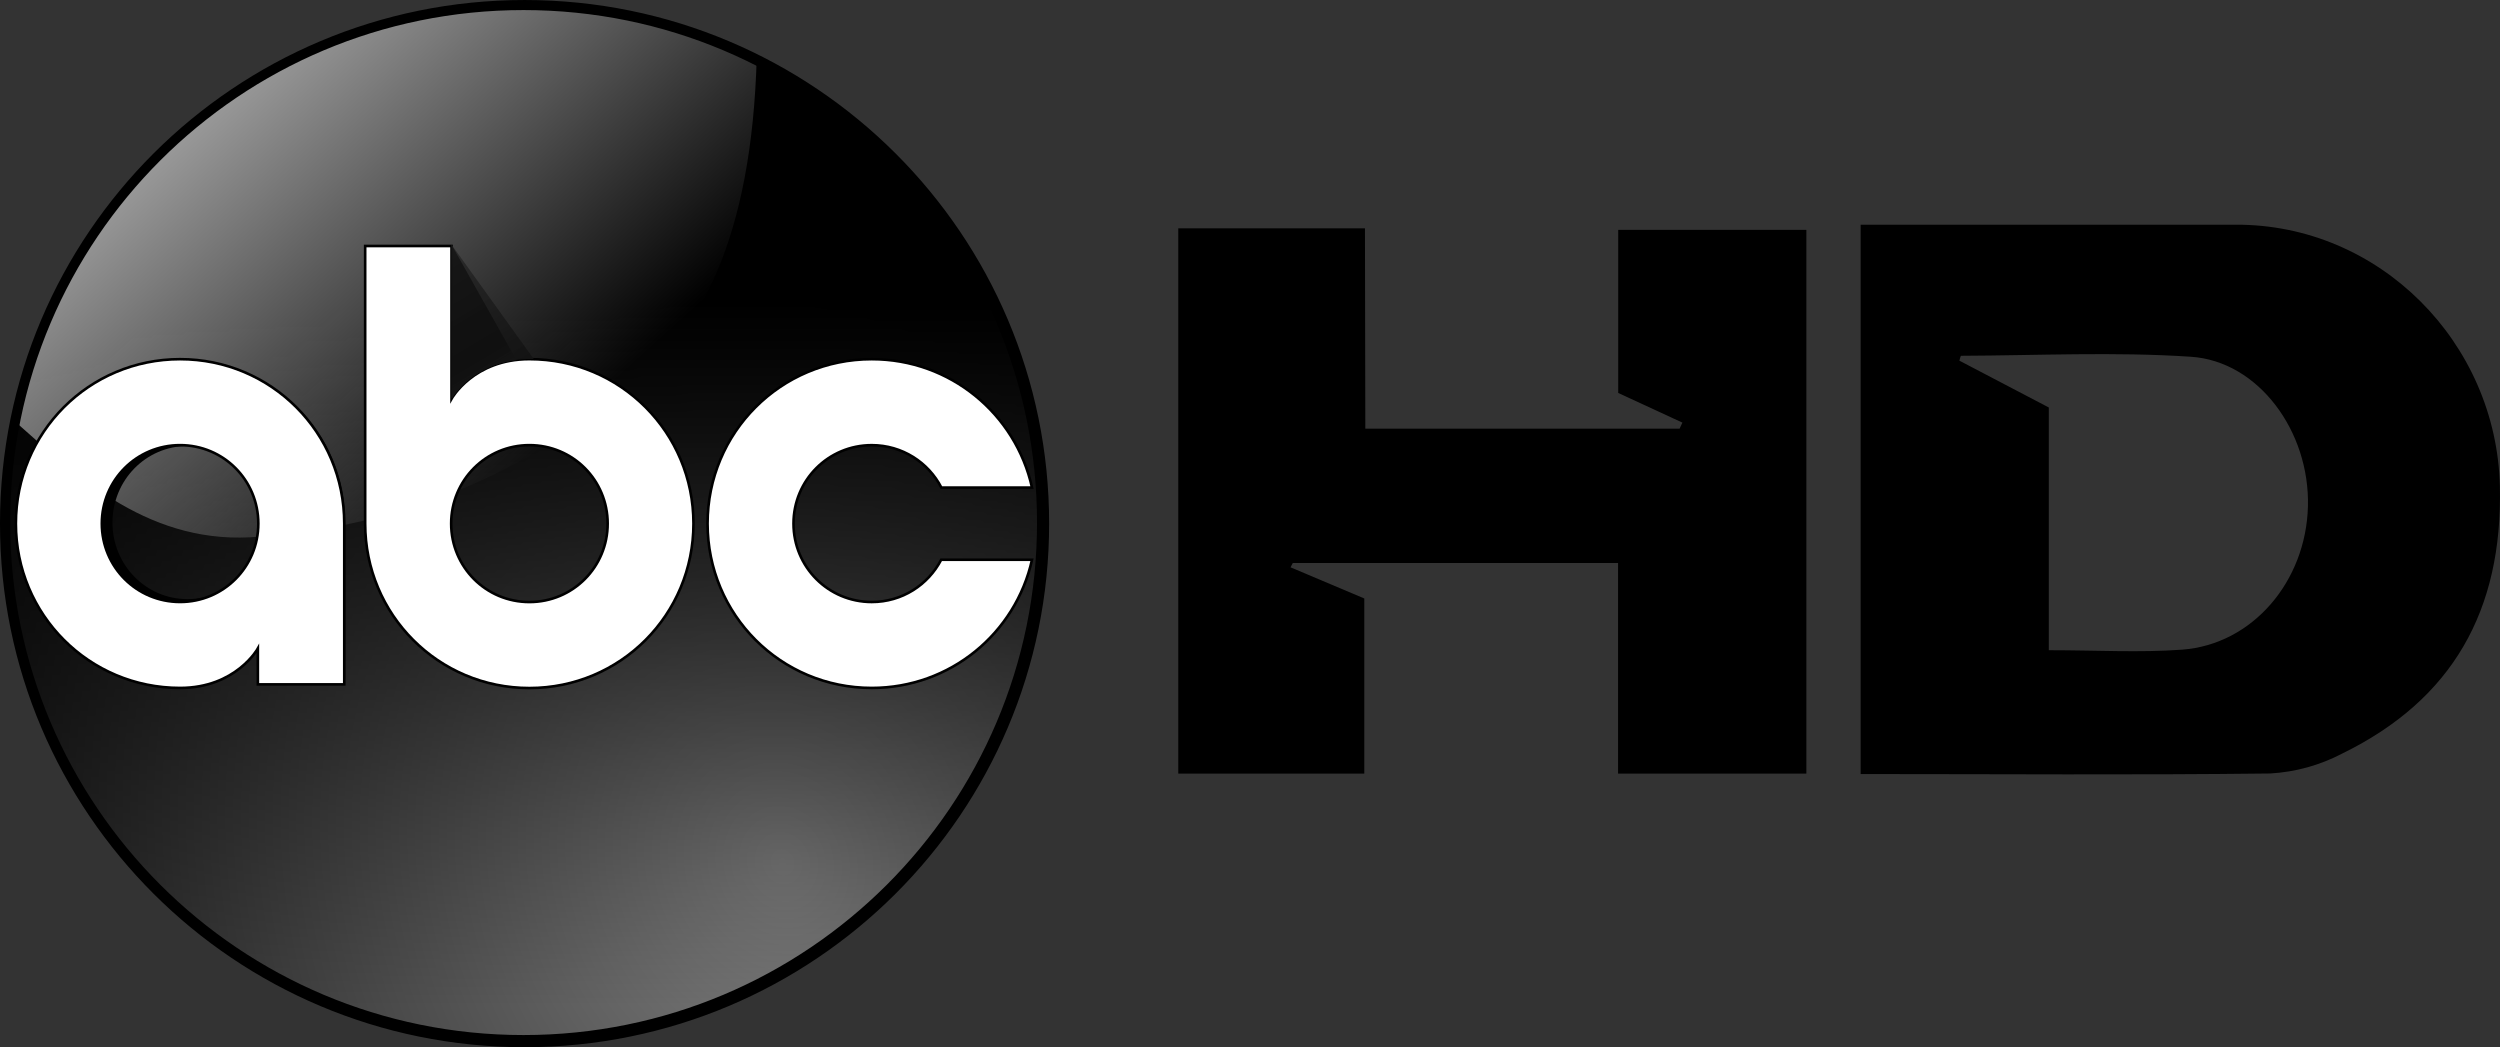
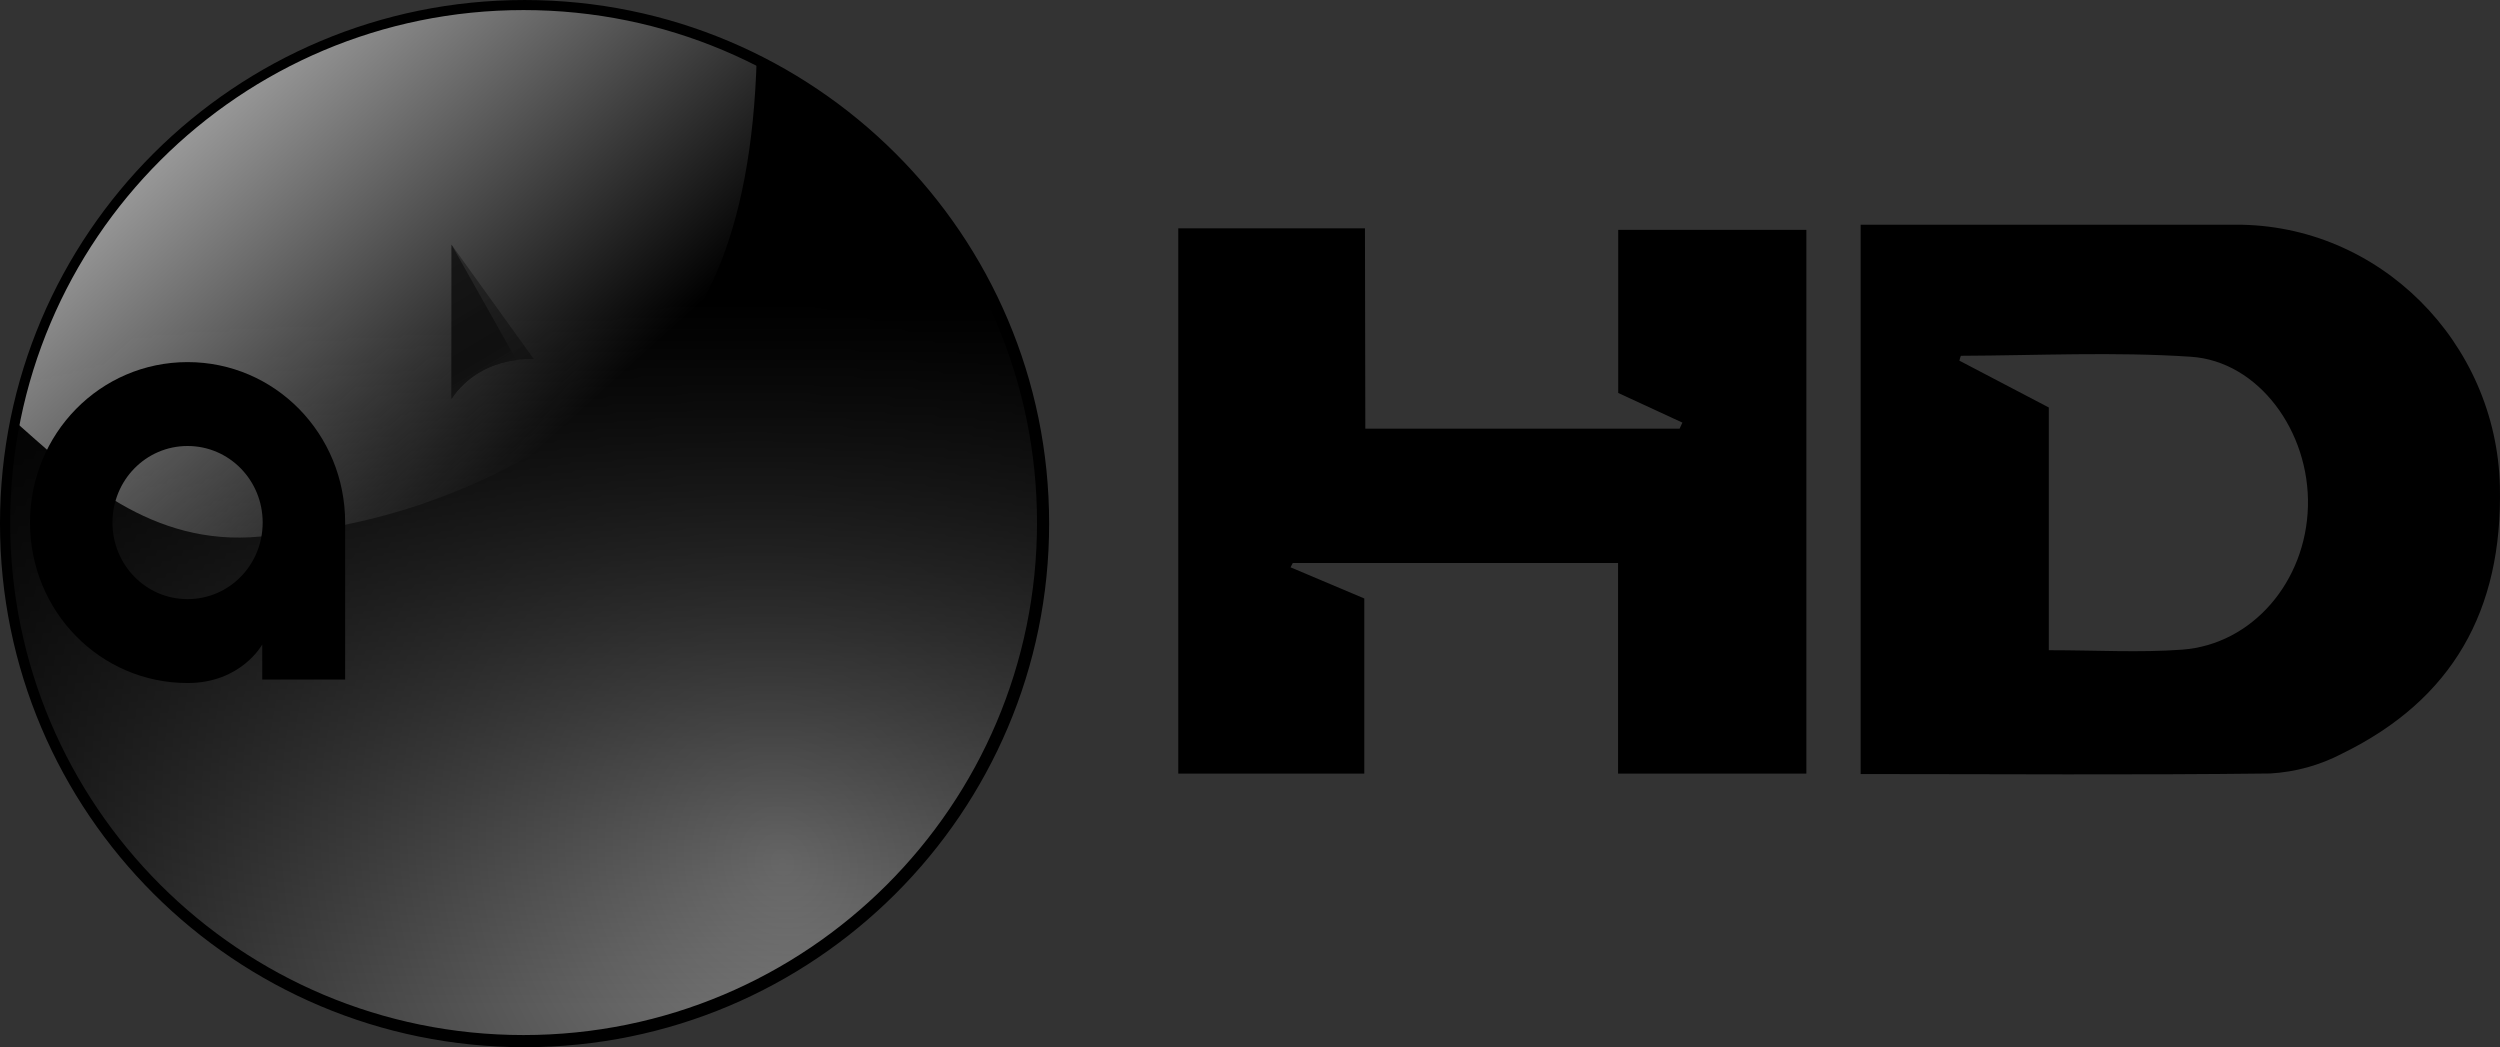
<svg xmlns="http://www.w3.org/2000/svg" xmlns:ns1="http://www.inkscape.org/namespaces/inkscape" xmlns:ns2="http://sodipodi.sourceforge.net/DTD/sodipodi-0.dtd" version="1.1" id="svg2" ns1:version="0.92.2 5c3e80d, 2017-08-06" ns2:docname="ABC.svg" x="0px" y="0px" viewBox="0 0 752.99 315.41" style="enable-background:new 0 0 752.99 315.41;" xml:space="preserve">
  <rect x="0" y="0" width="752.99" height="315.41" fill="#333333" stroke="none" />
  <style type="text/css">
	.st0{fill-rule:evenodd;clip-rule:evenodd;fill:url(#path3011_1_);}
	.st1{fill-rule:evenodd;clip-rule:evenodd;fill:url(#path3151_1_);}
	.st2{fill:url(#path3016_1_);}
	.st3{fill:url(#path3015-9_1_);}
	.st4{fill:#FFFFFF;stroke:#000000;stroke-width:0.789;}
	.st5{fill-rule:evenodd;clip-rule:evenodd;}
	.st6{fill:url(#SVGID_1_);}
	.st7{fill:url(#SVGID_2_);}
</style>
  <ns2:namedview bordercolor="#666666" borderopacity="1.0" fit-margin-bottom="0" fit-margin-left="0" fit-margin-right="0" fit-margin-top="0" id="base" ns1:current-layer="layer1" ns1:cx="199.97415" ns1:cy="134.30438" ns1:document-units="px" ns1:guide-bbox="true" ns1:pageopacity="0.0" ns1:pageshadow="2" ns1:window-height="933" ns1:window-maximized="1" ns1:window-width="1680" ns1:window-x="0" ns1:window-y="1" ns1:zoom="1.6067344" pagecolor="#ffffff" showgrid="false" showguides="true">
	</ns2:namedview>
  <g>
    <g id="layer1" transform="translate(260.857,-477.516)" ns1:groupmode="layer" ns1:label="Layer 1">
      <radialGradient id="path3011_1_" cx="-21.455" cy="860.954" r="158" gradientTransform="matrix(0.733 2.02 1.784 -0.648 -1545.377 1338.546)" gradientUnits="userSpaceOnUse">
        <stop offset="0" style="stop-color:#808080" />
        <stop offset="1" style="stop-color:#000000" />
      </radialGradient>
      <path id="path3011" ns1:connector-curvature="0" class="st0" d="M-106.88,479.56c-53.21,0.81-104.46,31.36-130.91,77.4    c-29.2,49.04-27.91,114.45,3.53,162.2c29.33,46.58,84.55,74.96,139.44,71.53c56.58-2.23,109.9-38.29,133.38-89.69    C63.1,649.8,56.16,585.27,21,540.56C-8.76,501.33-57.43,477.97-106.88,479.56z" />
      <linearGradient id="path3151_1_" gradientUnits="userSpaceOnUse" x1="-102.841" y1="704.188" x2="-102.841" y2="492.039" gradientTransform="matrix(1 0 0 -1 0 1273.033)">
        <stop offset="0" style="stop-color:#000000" />
        <stop offset="1" style="stop-color:#000000;stop-opacity:0" />
      </linearGradient>
      <path id="path3151" ns1:connector-curvature="0" class="st1" d="M-106.88,479.56c-53.21,0.81-104.46,31.36-130.91,77.4    c-29.2,49.04-27.91,114.45,3.53,162.2c29.33,46.58,84.55,74.96,139.44,71.53c56.58-2.23,109.9-38.29,133.38-89.69    C63.1,649.8,56.16,585.27,21,540.56C-8.76,501.33-57.43,477.97-106.88,479.56z" />
      <linearGradient id="path3016_1_" gradientUnits="userSpaceOnUse" x1="-187.875" y1="771.286" x2="-92.35" y2="665.665" gradientTransform="matrix(1 0 0 -1 0 1273.033)">
        <stop offset="0" style="stop-color:#999999" />
        <stop offset="1" style="stop-color:#999999;stop-opacity:0" />
      </linearGradient>
      <path id="path3016" ns1:connector-curvature="0" ns2:nodetypes="cccscccsc" class="st2" d="M-255.61,598.65    c5.49-20.16,9.12-35.71,36.85-69.27c15.82-14.68,29.24-29.25,62.98-41.94c17.72-5.77,35.16-9.15,53.35-9.15    c22.95,0,46.15,4.58,69.51,16.22c-1.53,55.51-17.34,83.19-38.44,100.57c-42.28,32.25-79.09,41.86-114.16,44.27    c-32.1,1.68-54-20.13-71.38-35.38C-257.19,603.73-255.33,598.9-255.61,598.65z" />
      <linearGradient id="path3015-9_1_" gradientUnits="userSpaceOnUse" x1="-99.908" y1="638.125" x2="35.994" y2="638.125" gradientTransform="matrix(1 0 0 -1 0 1273.033)">
        <stop offset="0" style="stop-color:#000000" />
        <stop offset="1" style="stop-color:#000000;stop-opacity:0" />
      </linearGradient>
      <path id="path3015-9" ns1:connector-curvature="0" ns2:nodetypes="ssscccsssssss" class="st3" d="M-204.36,586.58    c-26.33,0-47.46,21.58-47.46,48.33c0,26.75,21.13,48.33,47.46,48.33c16.17,0,22.49-11.61,22.49-11.61v10.56h24.97v-47.28    C-156.9,608.15-178.02,586.58-204.36,586.58z M-204.36,611.85c12.55,0,22.62,10.3,22.62,23.06c0,12.77-10.06,23.06-22.62,23.06    c-12.55,0-22.62-10.3-22.62-23.06S-216.91,611.85-204.36,611.85z" />
-       <path id="path3436" ns1:connector-curvature="0" ns2:nodetypes="ssscccsssssss" class="st4" d="M-206.62,585.7    c-27.44,0-49.45,22.1-49.45,49.51s22.02,49.51,49.45,49.51c16.85,0,23.43-11.89,23.43-11.89v10.82h26.02v-48.44    C-157.16,607.8-179.18,585.7-206.62,585.7L-206.62,585.7z M-206.62,611.59c13.08,0,23.57,10.55,23.57,23.62    c0,13.08-10.49,23.62-23.57,23.62c-13.08,0-23.57-10.55-23.57-23.62S-219.7,611.59-206.62,611.59z" />
-       <path id="path3438" ns1:connector-curvature="0" ns2:nodetypes="ccssscccsssss" class="st4" d="M-150.87,551.61    c0,27.87,0,55.74,0,83.61c0,27.41,22.03,49.53,49.47,49.53c27.44,0,49.41-22.12,49.41-49.53c0-27.41-21.98-49.53-49.41-49.53    c-16.85,0-23.46,11.93-23.46,11.93c0-15.34,0-30.67,0-46.01H-150.87z M-101.4,611.59c13.08,0,23.57,10.55,23.57,23.63    c0,13.08-10.49,23.63-23.57,23.63c-13.08,0-23.57-10.55-23.57-23.63S-114.48,611.59-101.4,611.59z" />
-       <path id="path3440" ns1:connector-curvature="0" ns2:nodetypes="sssccsssccs" class="st4" d="M1.71,585.7    c-27.44,0-49.45,22.1-49.45,49.51s22.02,49.51,49.45,49.51c23.68,0,43.33-16.47,48.27-38.6H22.62    c-3.92,7.55-11.78,12.72-20.91,12.72c-13.08,0-23.57-10.55-23.57-23.62s10.49-23.62,23.57-23.62c9.16,0,17.06,5.19,20.97,12.77    h27.3C45.06,602.2,25.41,585.7,1.71,585.7z" />
      <path id="path2995" ns1:connector-curvature="0" class="st5" d="M-102.86,477.52c-87.26,0-158,70.59-158,157.69    s70.74,157.72,158,157.72s158-70.63,158-157.72S-15.6,477.52-102.86,477.52L-102.86,477.52z M-103.17,480.55    c85.41,0,154.66,69.13,154.66,154.38s-69.25,154.34-154.66,154.34s-154.62-69.1-154.62-154.34S-188.58,480.55-103.17,480.55    L-103.17,480.55z" />
    </g>
    <linearGradient id="SVGID_1_" gradientUnits="userSpaceOnUse" x1="151.292" y1="119.126" x2="121.694" y2="68.167">
      <stop offset="0" style="stop-color:#252525;stop-opacity:0.757" />
      <stop offset="0" style="stop-color:#1D1D1D;stop-opacity:0.801" />
      <stop offset="0" style="stop-color:#131313;stop-opacity:0.887" />
      <stop offset="0" style="stop-color:#101010" />
      <stop offset="1" style="stop-color:#2B2B2B;stop-opacity:0.7" />
    </linearGradient>
    <path class="st6" d="M136,73.7v46.39c4.28-6.44,12.9-12.31,24.77-11.96L136,73.7z" />
    <linearGradient id="SVGID_2_" gradientUnits="userSpaceOnUse" x1="112.534" y1="57.494" x2="166.346" y2="147.867">
      <stop offset="0" style="stop-color:#252525;stop-opacity:0.757" />
      <stop offset="0.102" style="stop-color:#1D1D1D;stop-opacity:0.801" />
      <stop offset="0.302" style="stop-color:#131313;stop-opacity:0.887" />
      <stop offset="0.564" style="stop-color:#101010" />
      <stop offset="1" style="stop-color:#2B2B2B;stop-opacity:0.7" />
    </linearGradient>
    <path class="st7" d="M136,73.7v46.39c4.28-6.44,10.98-10.59,19.55-11.61L136,73.7z" />
  </g>
  <path d="M560.42,233.14V67.68h12.14c33.58,0,67.16,0,100.73,0c43.34-0.23,78.71,35.46,79.67,78.92  c0.81,37.16-14.16,64.06-47.48,80.36c-6.73,3.53-14.14,5.58-21.73,6.01C643.06,233.46,602.32,233.14,560.42,233.14z M617.09,195.84  c14.45,0,27.34,0.78,40.2-0.17c21.15-1.59,37.25-20.52,37.85-43.11c0.61-22.6-14.88-43.78-35.28-45.11  c-22.97-1.53-46.23-0.38-69.18-0.29c-0.2,0-0.4,1.16-0.52,1.47l26.93,14.1V195.84z" />
  <path d="M411.23,129.11h94.66l0.84-1.82l-19.33-8.93V69.24h56.67V233h-56.72v-63.43h-97.96l-0.69,1.3l22.22,9.39V233h-56.03V68.78  h56.23L411.23,129.11z" />
</svg>